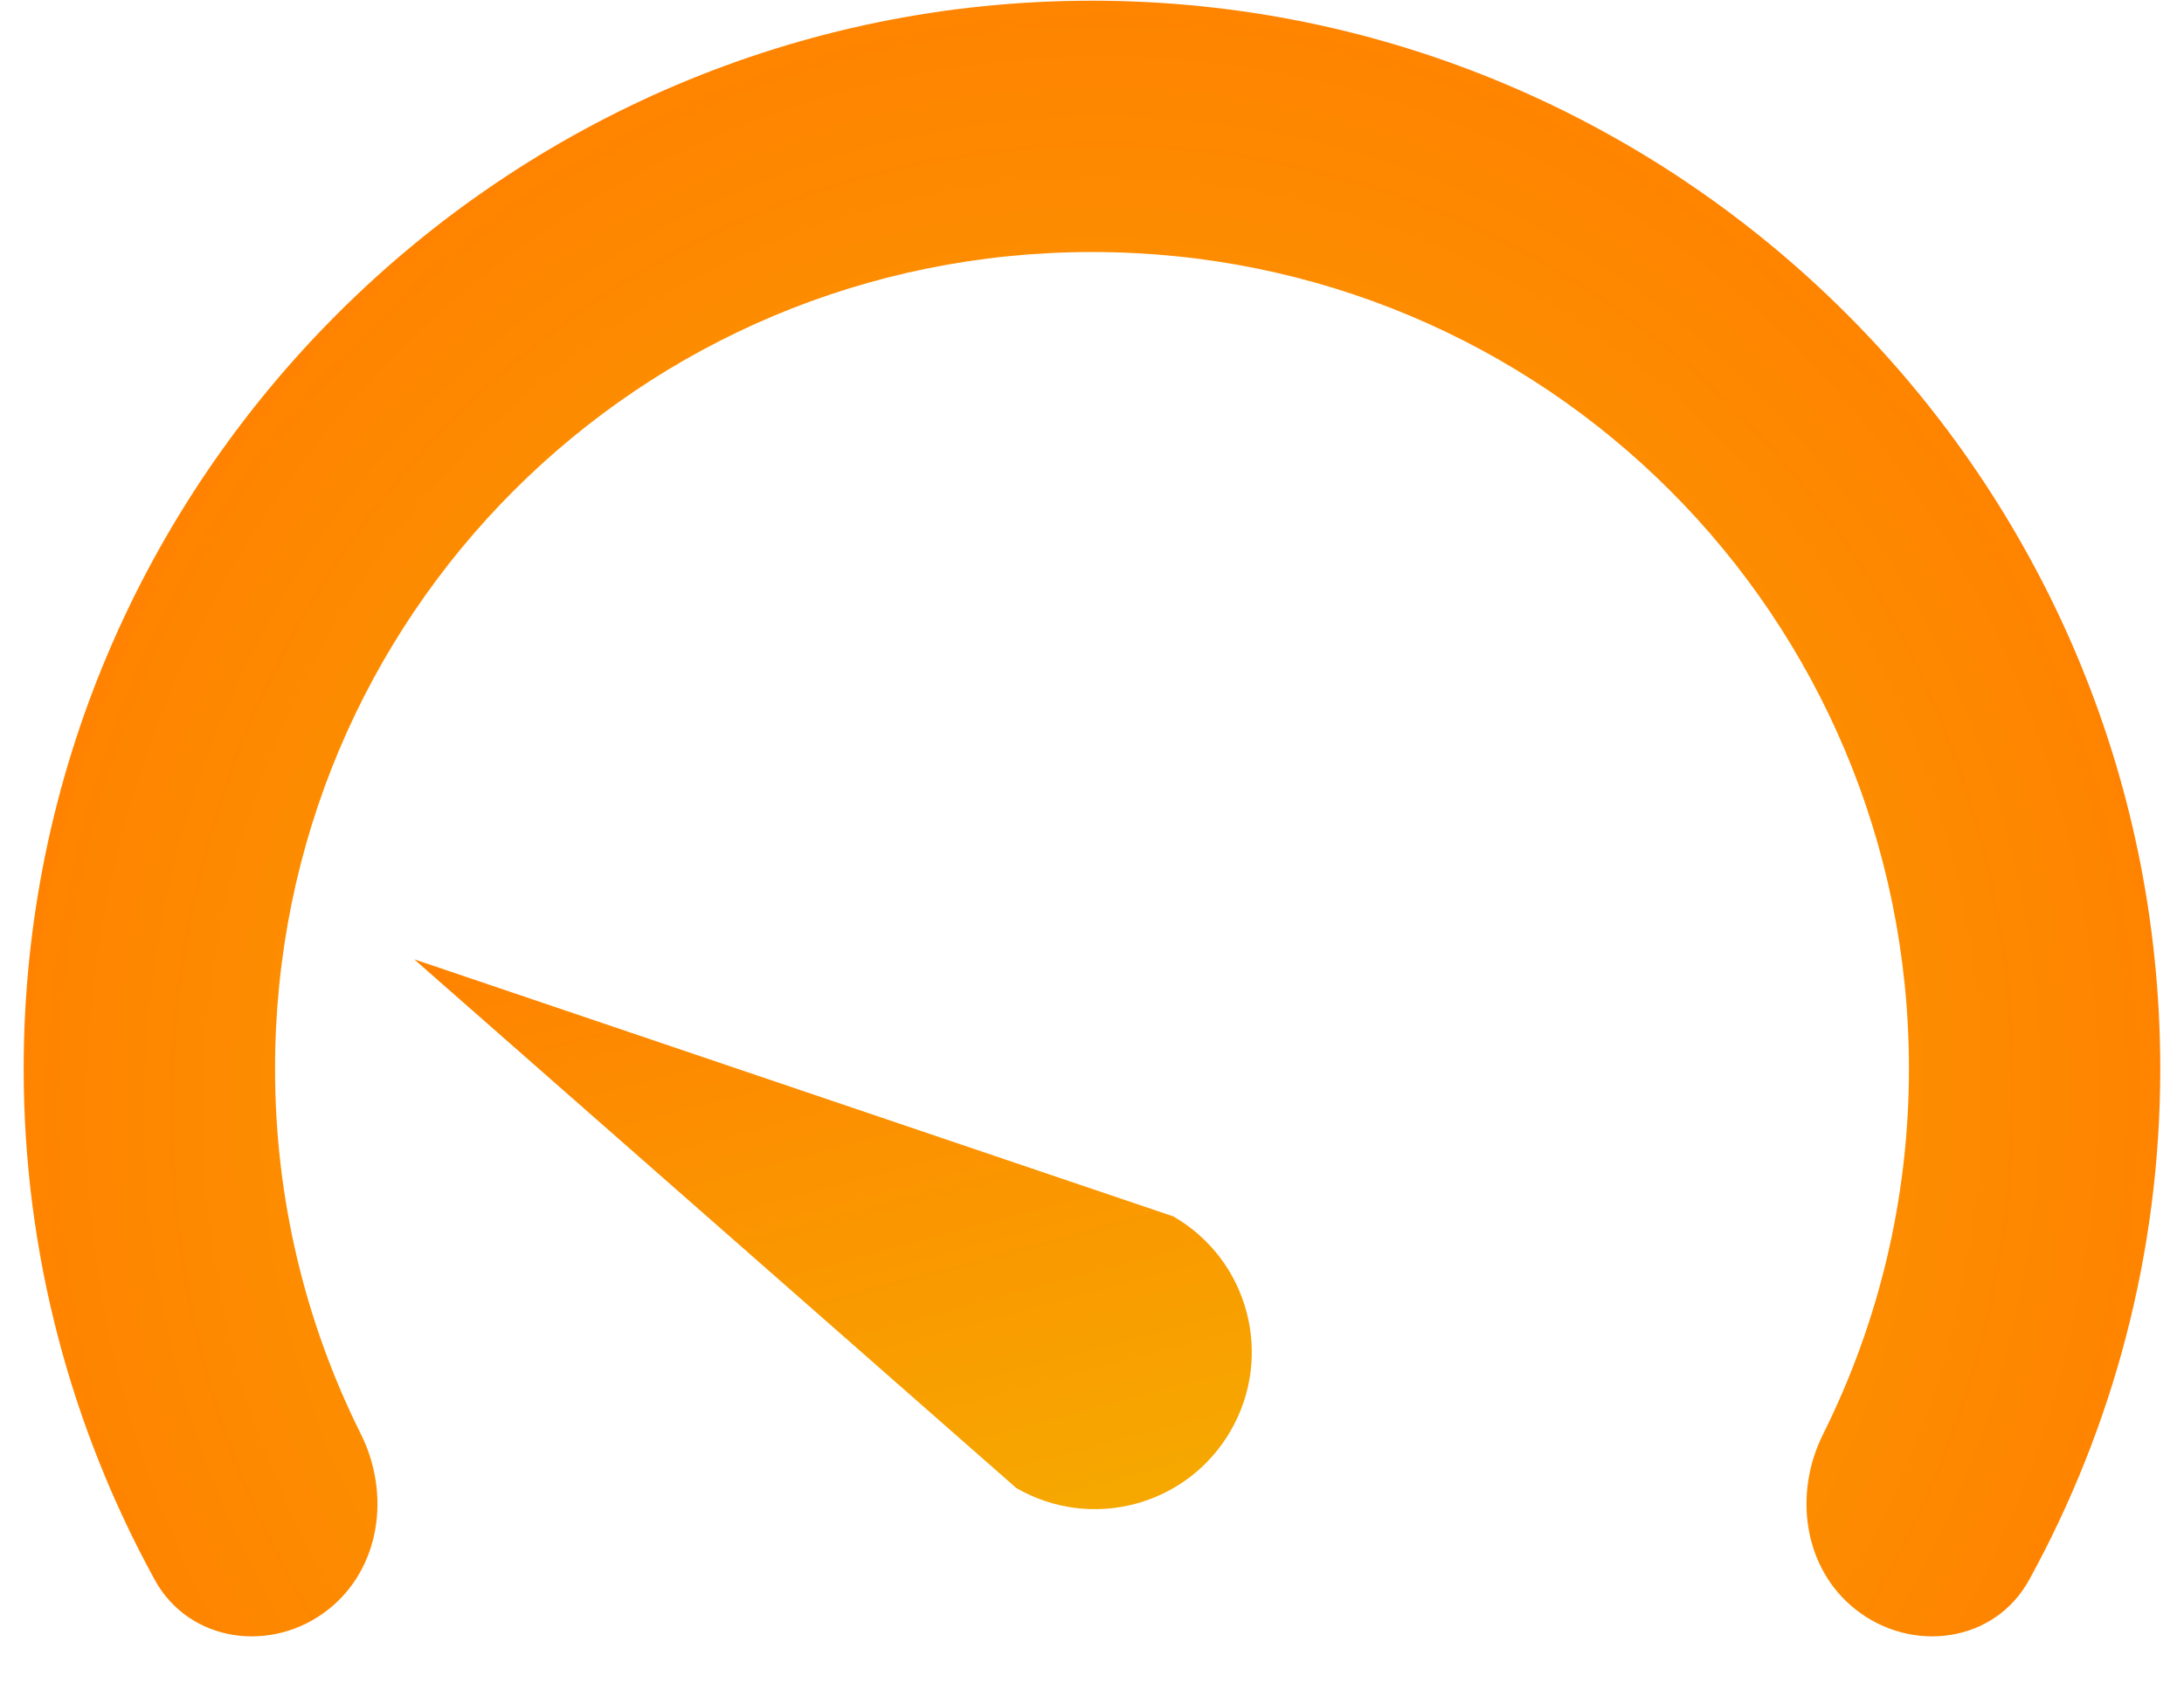
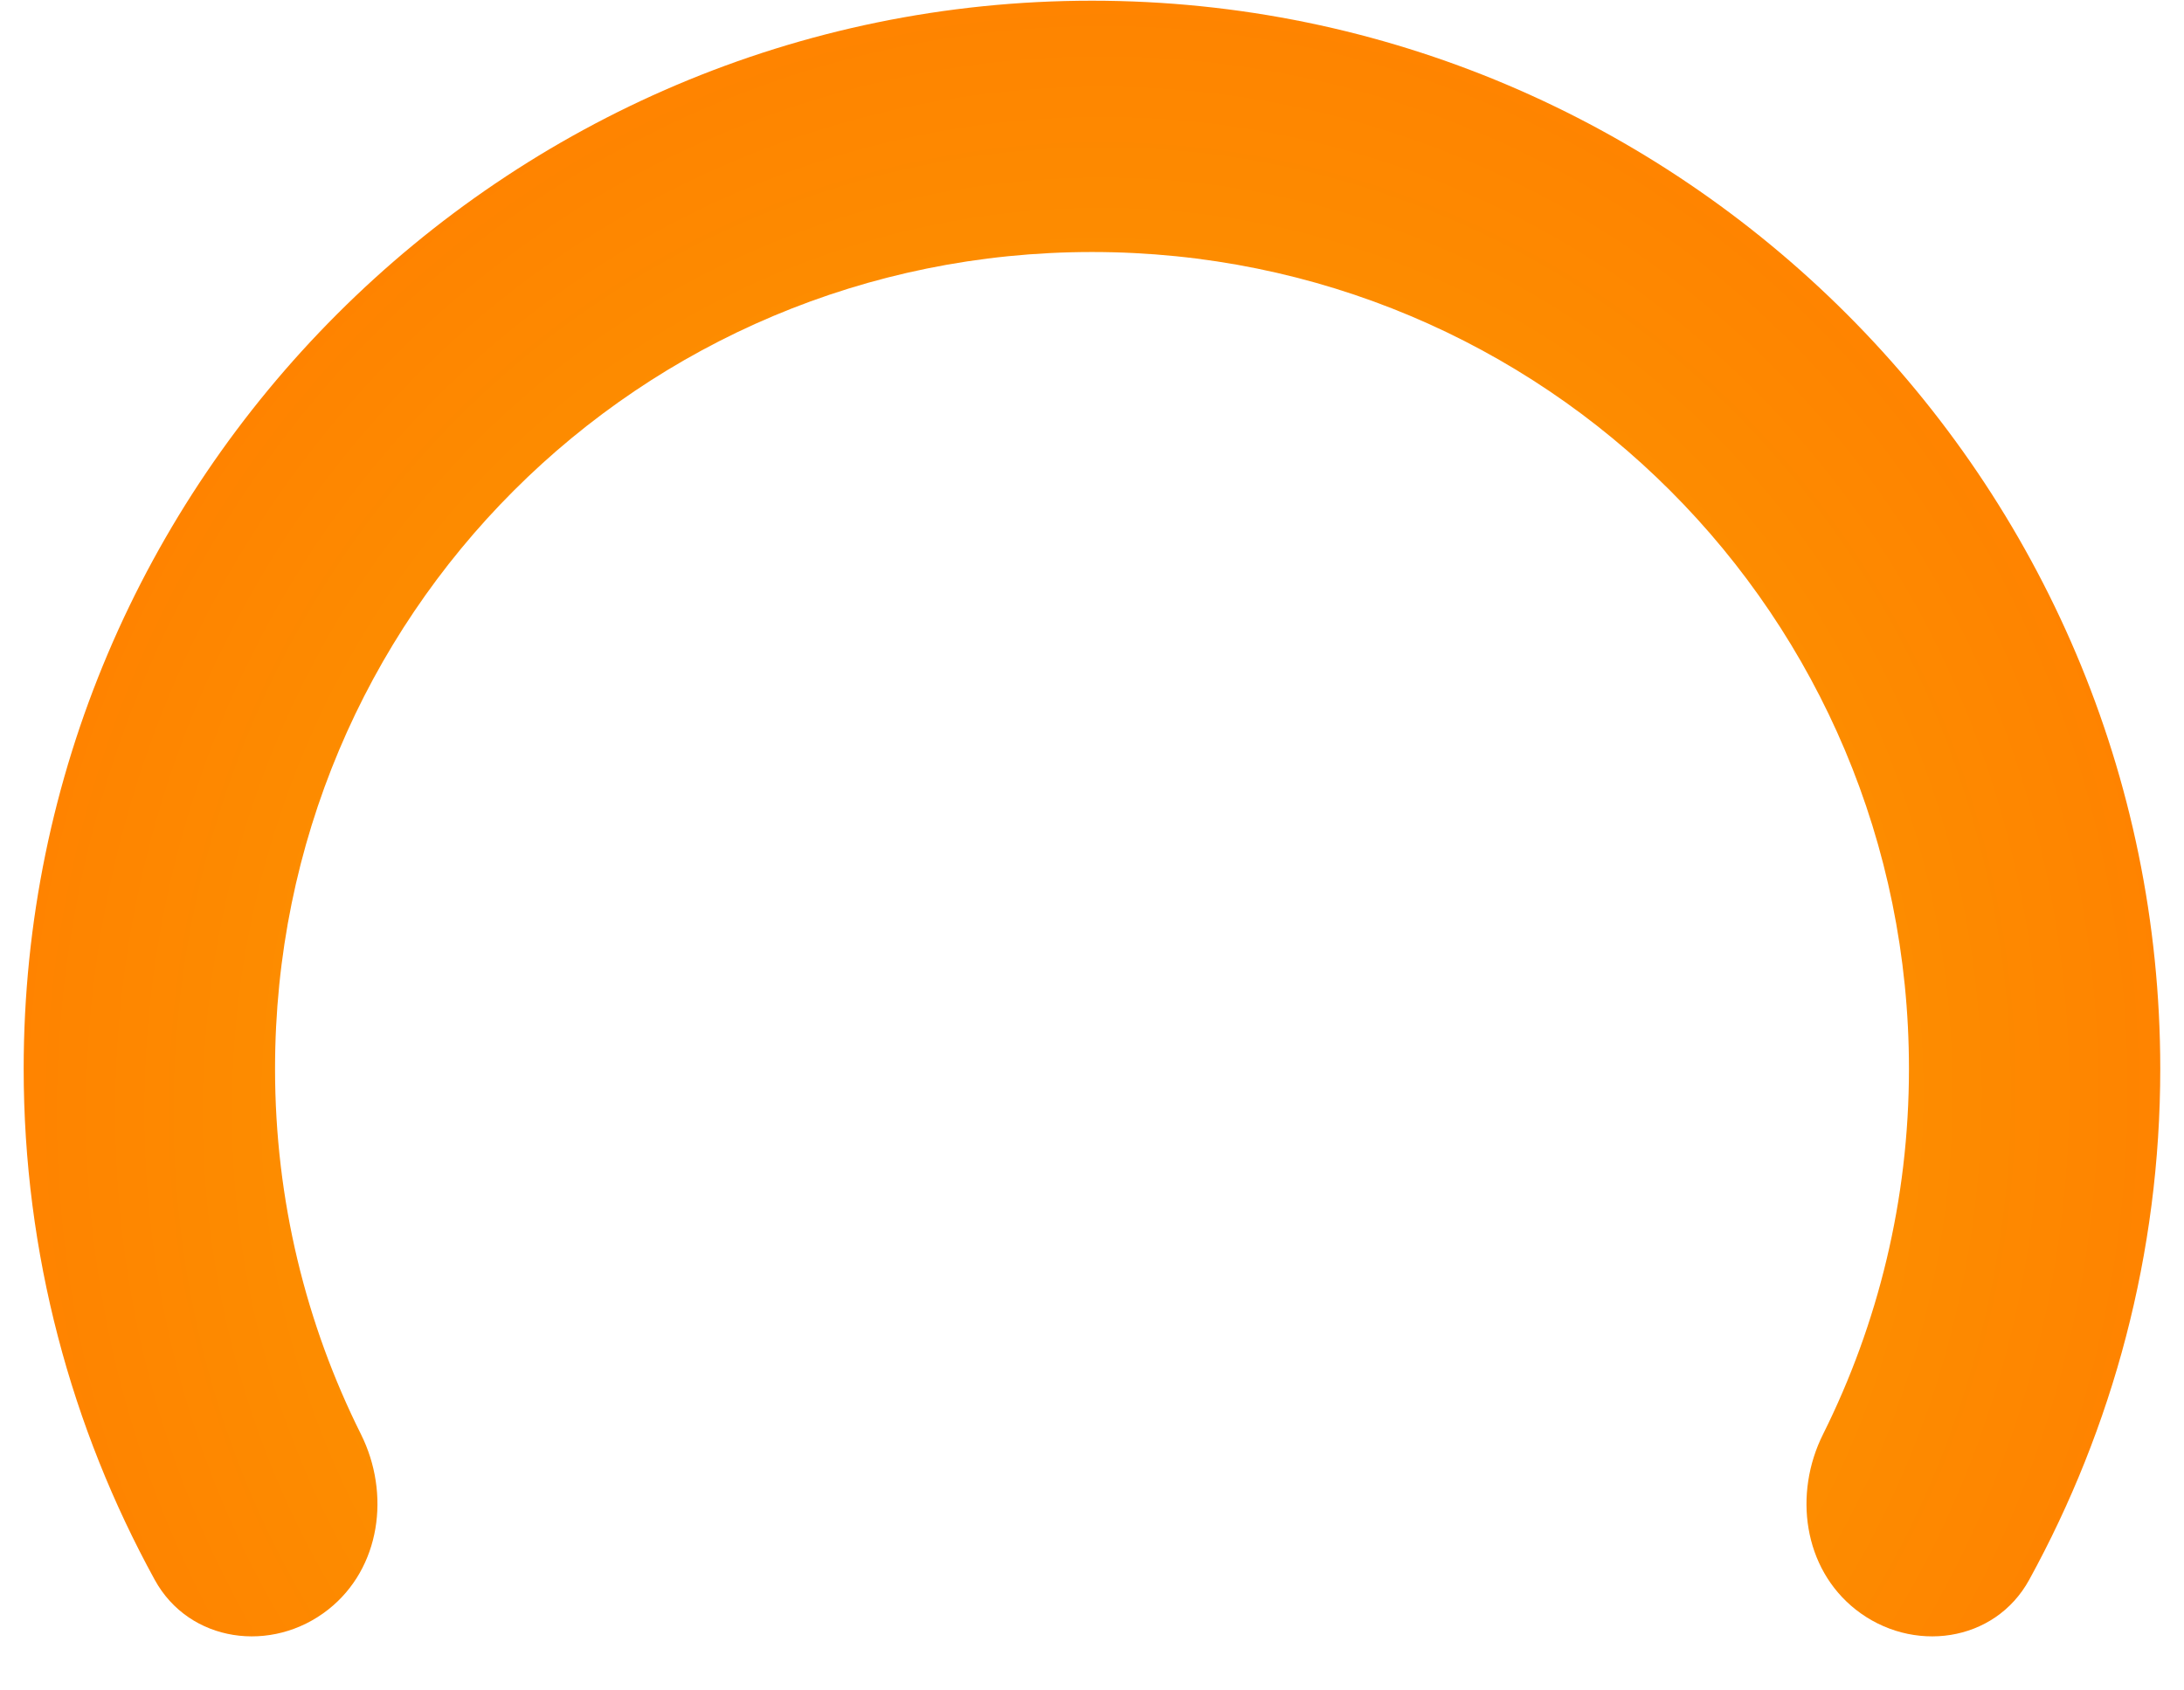
<svg xmlns="http://www.w3.org/2000/svg" width="31" height="24" viewBox="0 0 31 24" fill="none">
  <path d="M15.5 0.01C7.146 0.01 0.336 6.82 0.336 15.174C0.336 17.798 1.013 20.272 2.196 22.429C2.686 23.323 3.861 23.482 4.66 22.851C5.402 22.265 5.545 21.208 5.123 20.362C4.344 18.802 3.904 17.04 3.904 15.174C3.904 8.748 9.074 3.578 15.5 3.578C21.925 3.578 27.096 8.748 27.096 15.174C27.096 17.04 26.655 18.802 25.877 20.362C25.454 21.208 25.597 22.265 26.339 22.851C27.139 23.482 28.313 23.323 28.803 22.429C29.986 20.272 30.663 17.798 30.663 15.174C30.663 6.82 23.853 0.01 15.5 0.01Z" fill="url(#paint0_radial_3848_779)" />
-   <path d="M16.654 17.27L5.879 13.62L14.426 21.127C15.493 21.743 16.853 21.379 17.469 20.312C18.085 19.245 17.72 17.885 16.654 17.27Z" fill="url(#paint1_linear_3848_779)" />
  <defs>
    <radialGradient id="paint0_radial_3848_779" cx="0" cy="0" r="1" gradientUnits="userSpaceOnUse" gradientTransform="translate(15.5 15.602) rotate(-165.292) scale(15.678 16.234)">
      <stop stop-color="#F6A800" />
      <stop offset="1" stop-color="#FF8200" />
    </radialGradient>
    <linearGradient id="paint1_linear_3848_779" x1="10.764" y1="12.311" x2="13.383" y2="22.083" gradientUnits="userSpaceOnUse">
      <stop stop-color="#FF8200" />
      <stop offset="1" stop-color="#F6A800" />
    </linearGradient>
  </defs>
</svg>